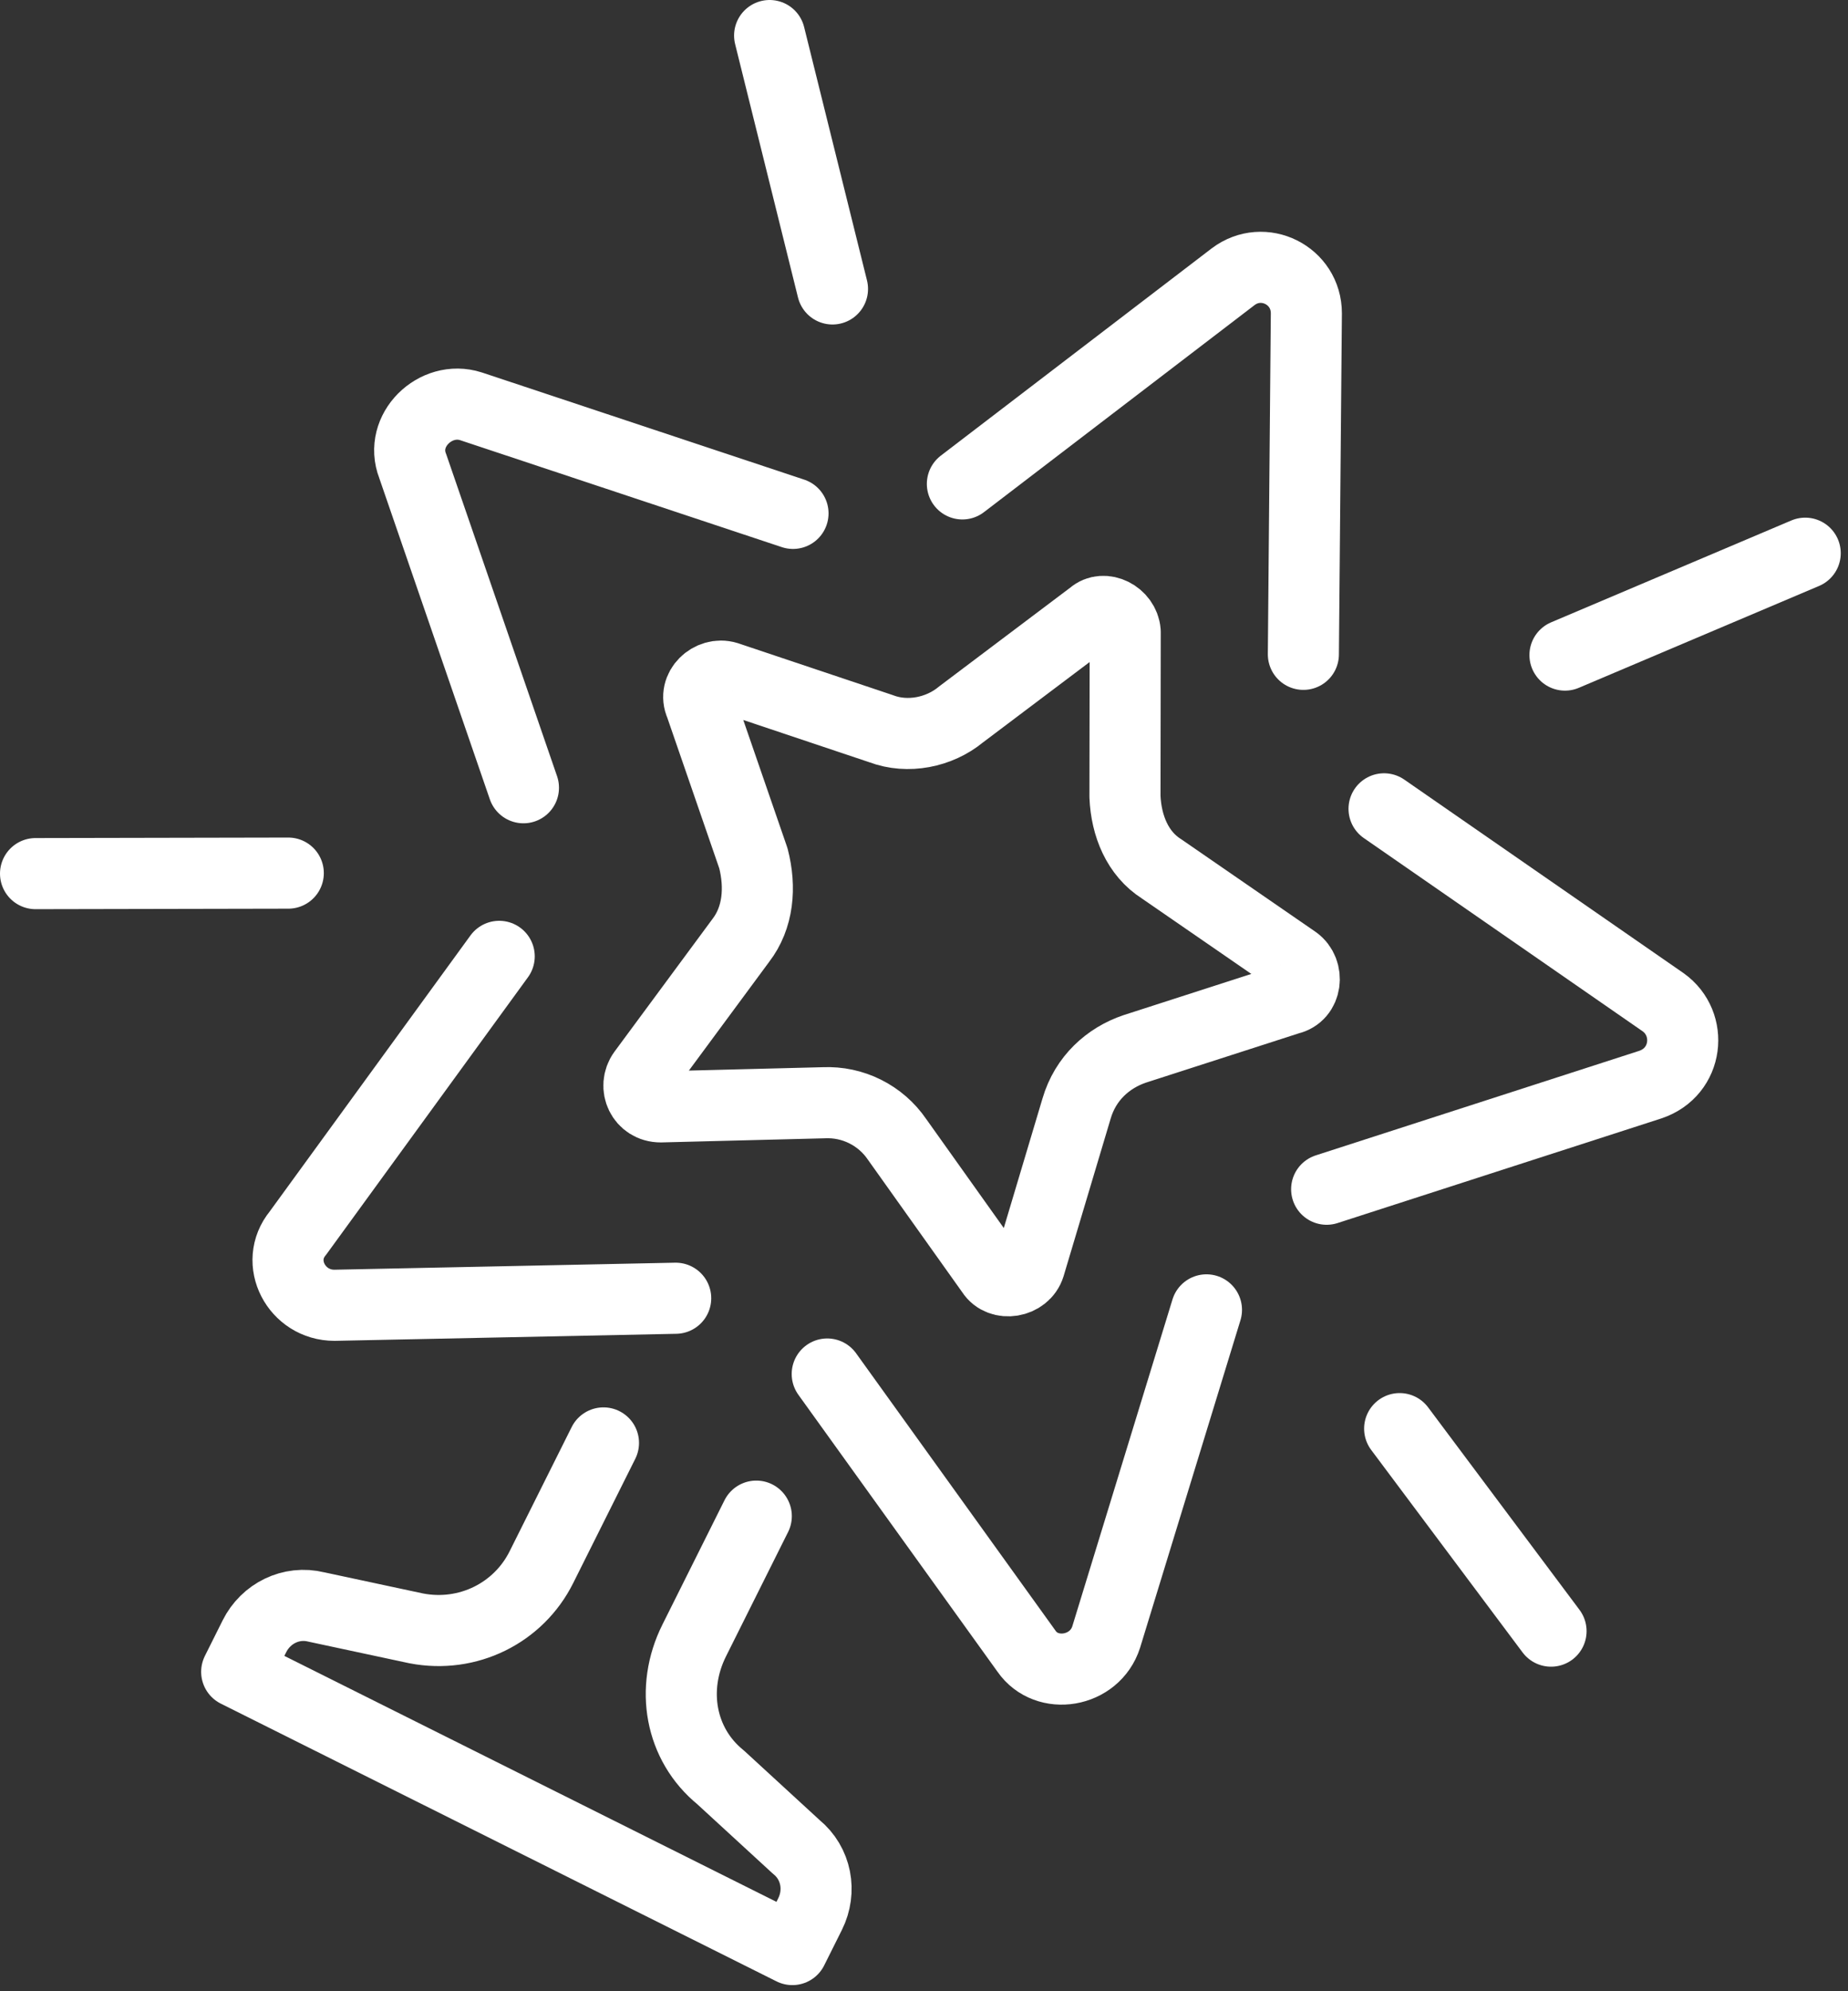
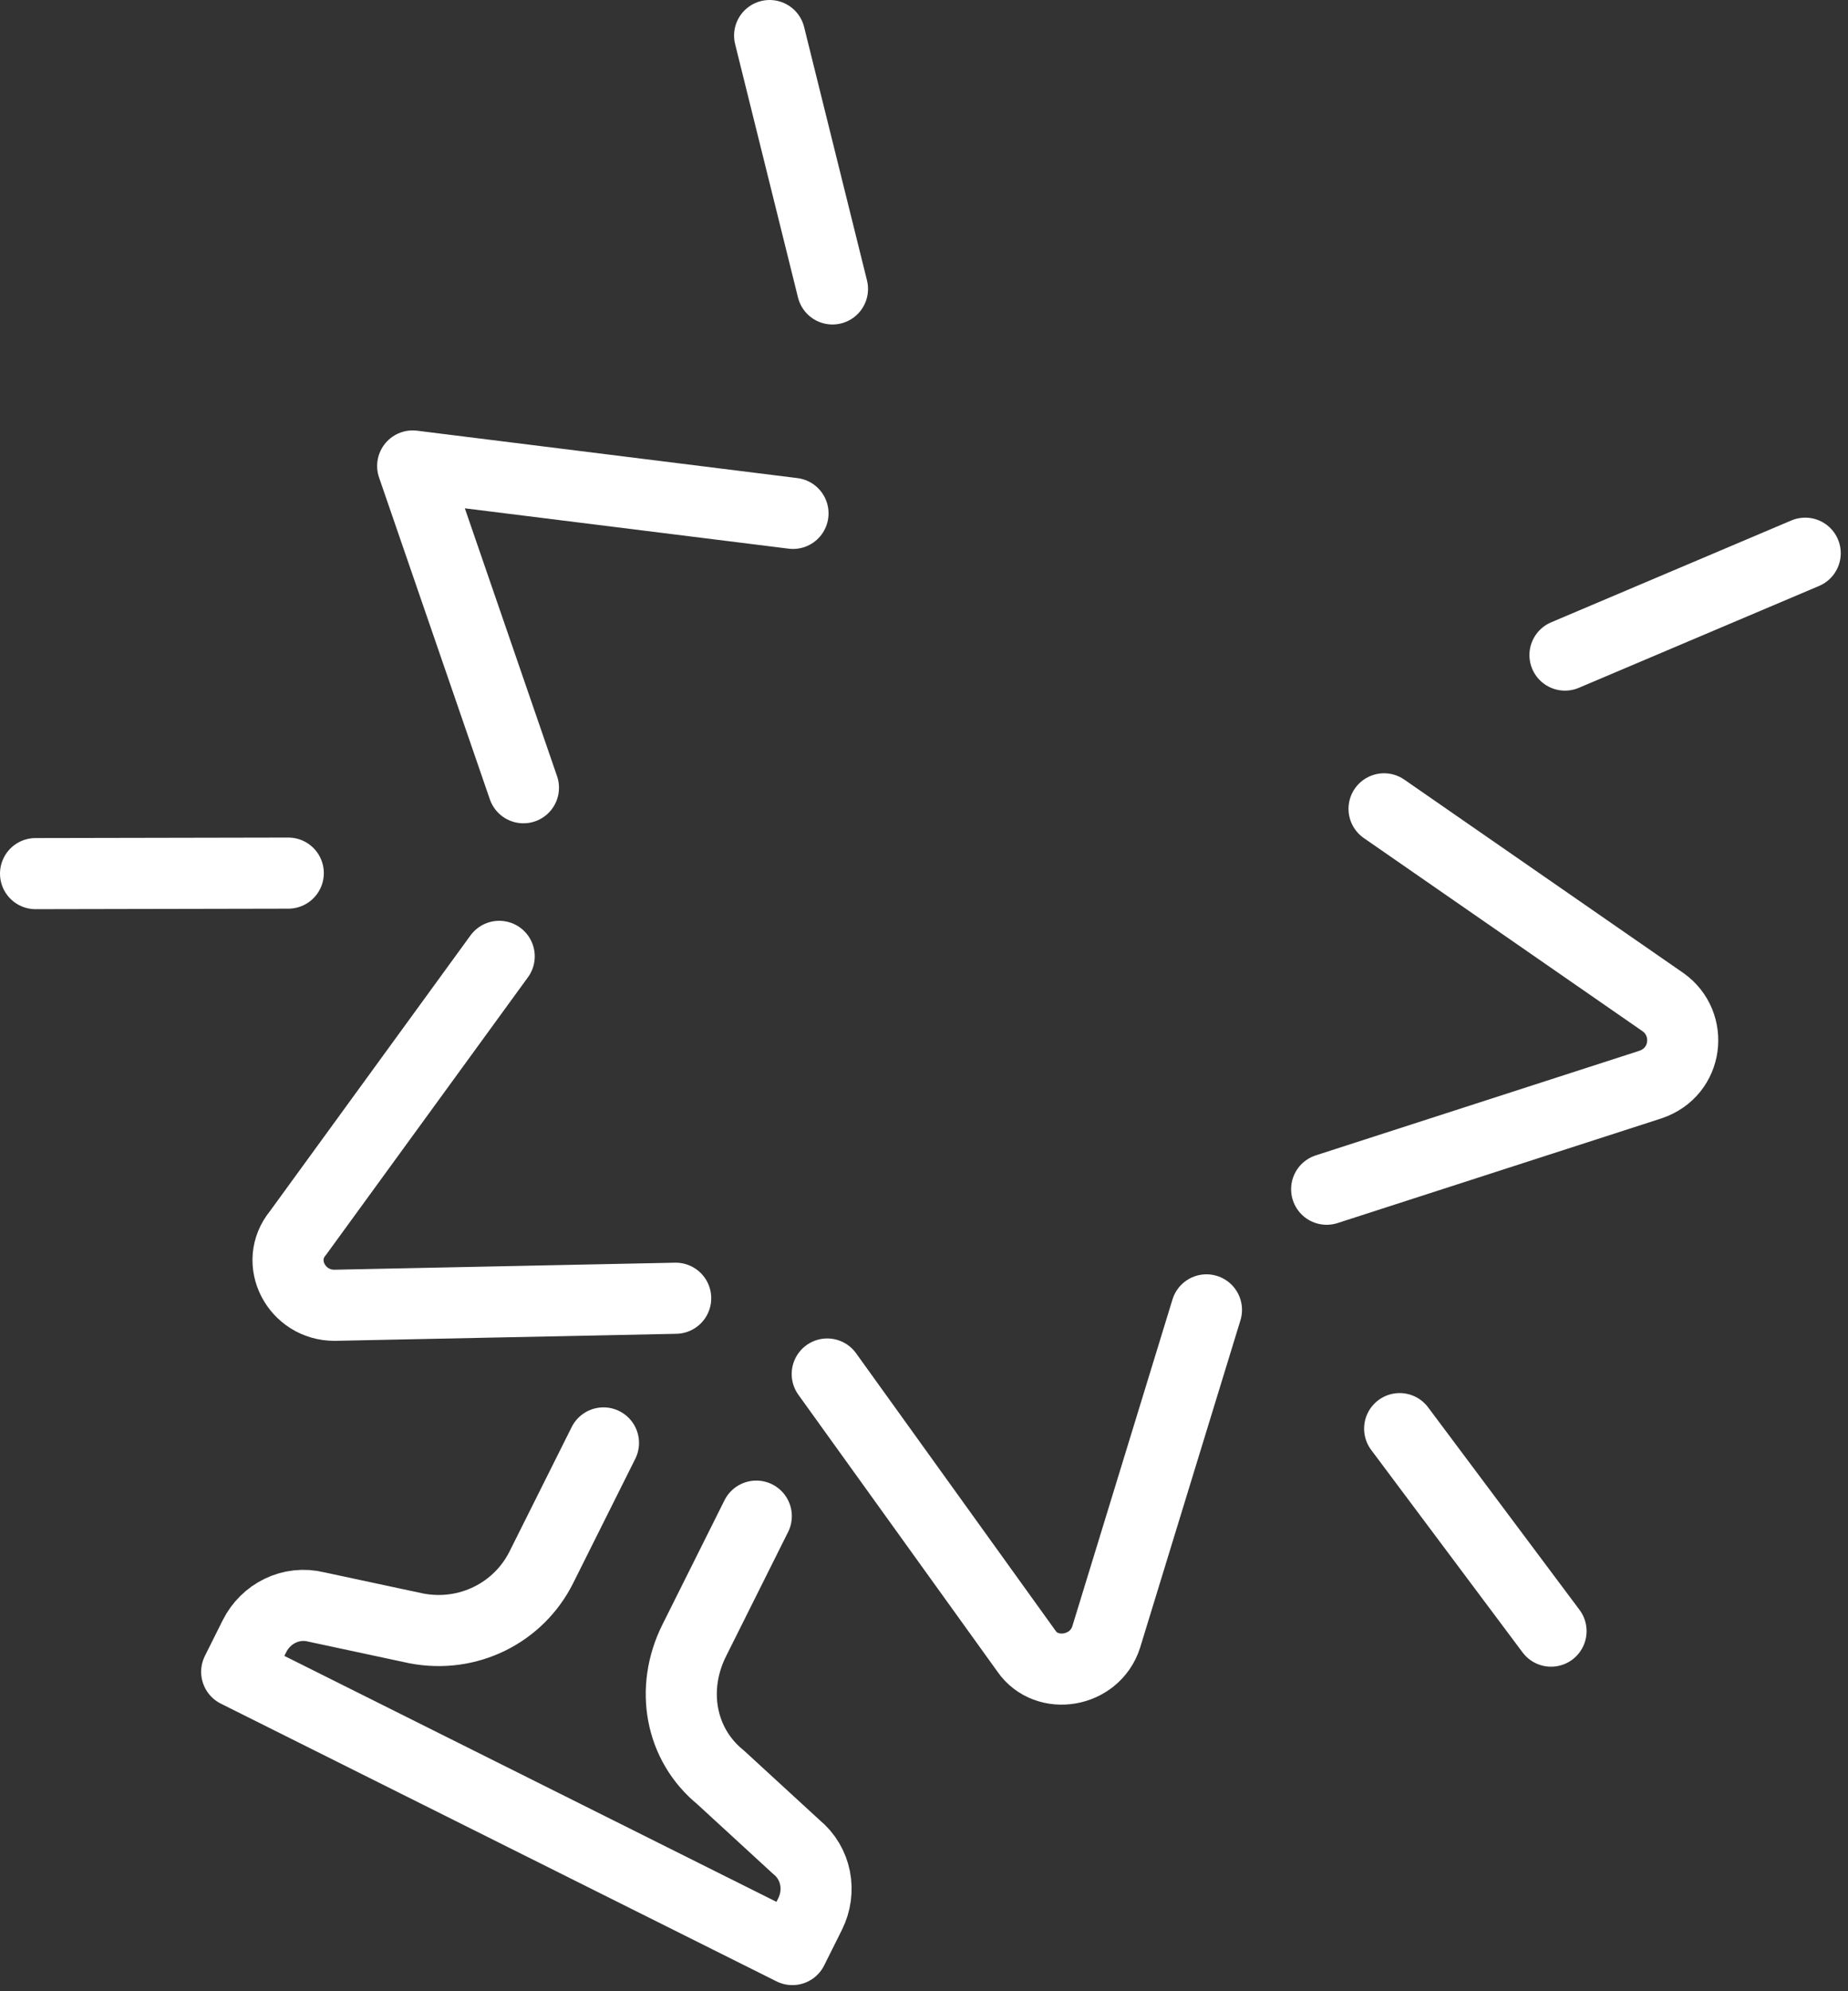
<svg xmlns="http://www.w3.org/2000/svg" width="52" height="56" viewBox="0 0 52 56" fill="none">
  <rect x="0" y="0" width="52" height="56" fill="#333333" stroke="none" />
-   <path d="M31.662 17.77L31.655 22.405C31.69 23.225 32.009 24.008 32.684 24.435L36.45 27.03C36.841 27.314 36.769 27.991 36.271 28.099L31.931 29.498C31.183 29.75 30.543 30.321 30.293 31.177L28.971 35.6C28.828 36.064 28.152 36.172 27.904 35.781L25.242 32.043C24.78 31.366 23.999 30.976 23.181 31.013L18.593 31.129C18.06 31.13 17.812 30.56 18.097 30.168L20.84 26.455C21.339 25.812 21.411 24.956 21.199 24.137L19.711 19.826C19.498 19.363 19.997 18.899 20.459 19.041L24.795 20.494C25.541 20.777 26.431 20.597 27.036 20.097L30.738 17.309C31.058 17.023 31.627 17.307 31.662 17.77Z" stroke="white" stroke-width="2" stroke-miterlimit="10" stroke-linecap="round" stroke-linejoin="round" />
-   <path d="M27.08 13.609L34.698 7.783C35.552 7.139 36.76 7.743 36.759 8.812L36.675 18.402" stroke="white" stroke-width="2" stroke-miterlimit="10" stroke-linecap="round" stroke-linejoin="round" />
-   <path d="M14.729 22.154L11.612 13.105C11.222 12.107 12.255 11.107 13.25 11.426L22.314 14.438" stroke="white" stroke-width="2" stroke-miterlimit="10" stroke-linecap="round" stroke-linejoin="round" />
+   <path d="M14.729 22.154L11.612 13.105L22.314 14.438" stroke="white" stroke-width="2" stroke-miterlimit="10" stroke-linecap="round" stroke-linejoin="round" />
  <path d="M19.013 36.511L9.412 36.709C8.345 36.711 7.706 35.5 8.383 34.679L14.047 26.896" stroke="white" stroke-width="2" stroke-miterlimit="10" stroke-linecap="round" stroke-linejoin="round" />
  <path d="M33.948 36.838L31.126 46.041C30.805 47.04 29.453 47.257 28.885 46.438L23.277 38.642" stroke="white" stroke-width="2" stroke-miterlimit="10" stroke-linecap="round" stroke-linejoin="round" />
  <path d="M38.945 22.747L46.796 28.185C47.649 28.79 47.505 30.145 46.438 30.503L37.33 33.445" stroke="white" stroke-width="2" stroke-miterlimit="10" stroke-linecap="round" stroke-linejoin="round" />
  <path d="M23.425 8.126L21.656 1" stroke="white" stroke-width="2" stroke-miterlimit="10" stroke-linecap="round" stroke-linejoin="round" />
  <path d="M44.036 18.423L50.796 15.558" stroke="white" stroke-width="2" stroke-miterlimit="10" stroke-linecap="round" stroke-linejoin="round" />
  <path d="M1 24.569L8.112 24.555" stroke="white" stroke-width="2" stroke-miterlimit="10" stroke-linecap="round" stroke-linejoin="round" />
  <path d="M43.644 45.873L39.384 40.178" stroke="white" stroke-width="2" stroke-miterlimit="10" stroke-linecap="round" stroke-linejoin="round" />
  <path d="M16.981 40.58L15.233 44.077C14.592 45.361 13.168 46.077 11.711 45.795L8.902 45.194C8.191 45.018 7.48 45.376 7.159 46.018L6.66 47.017L22.296 54.828L22.795 53.829C23.116 53.187 22.974 52.403 22.406 51.941L20.275 49.984C19.139 49.06 18.856 47.492 19.534 46.136L21.281 42.639" stroke="white" stroke-width="2" stroke-miterlimit="10" stroke-linecap="round" stroke-linejoin="round" />
</svg>